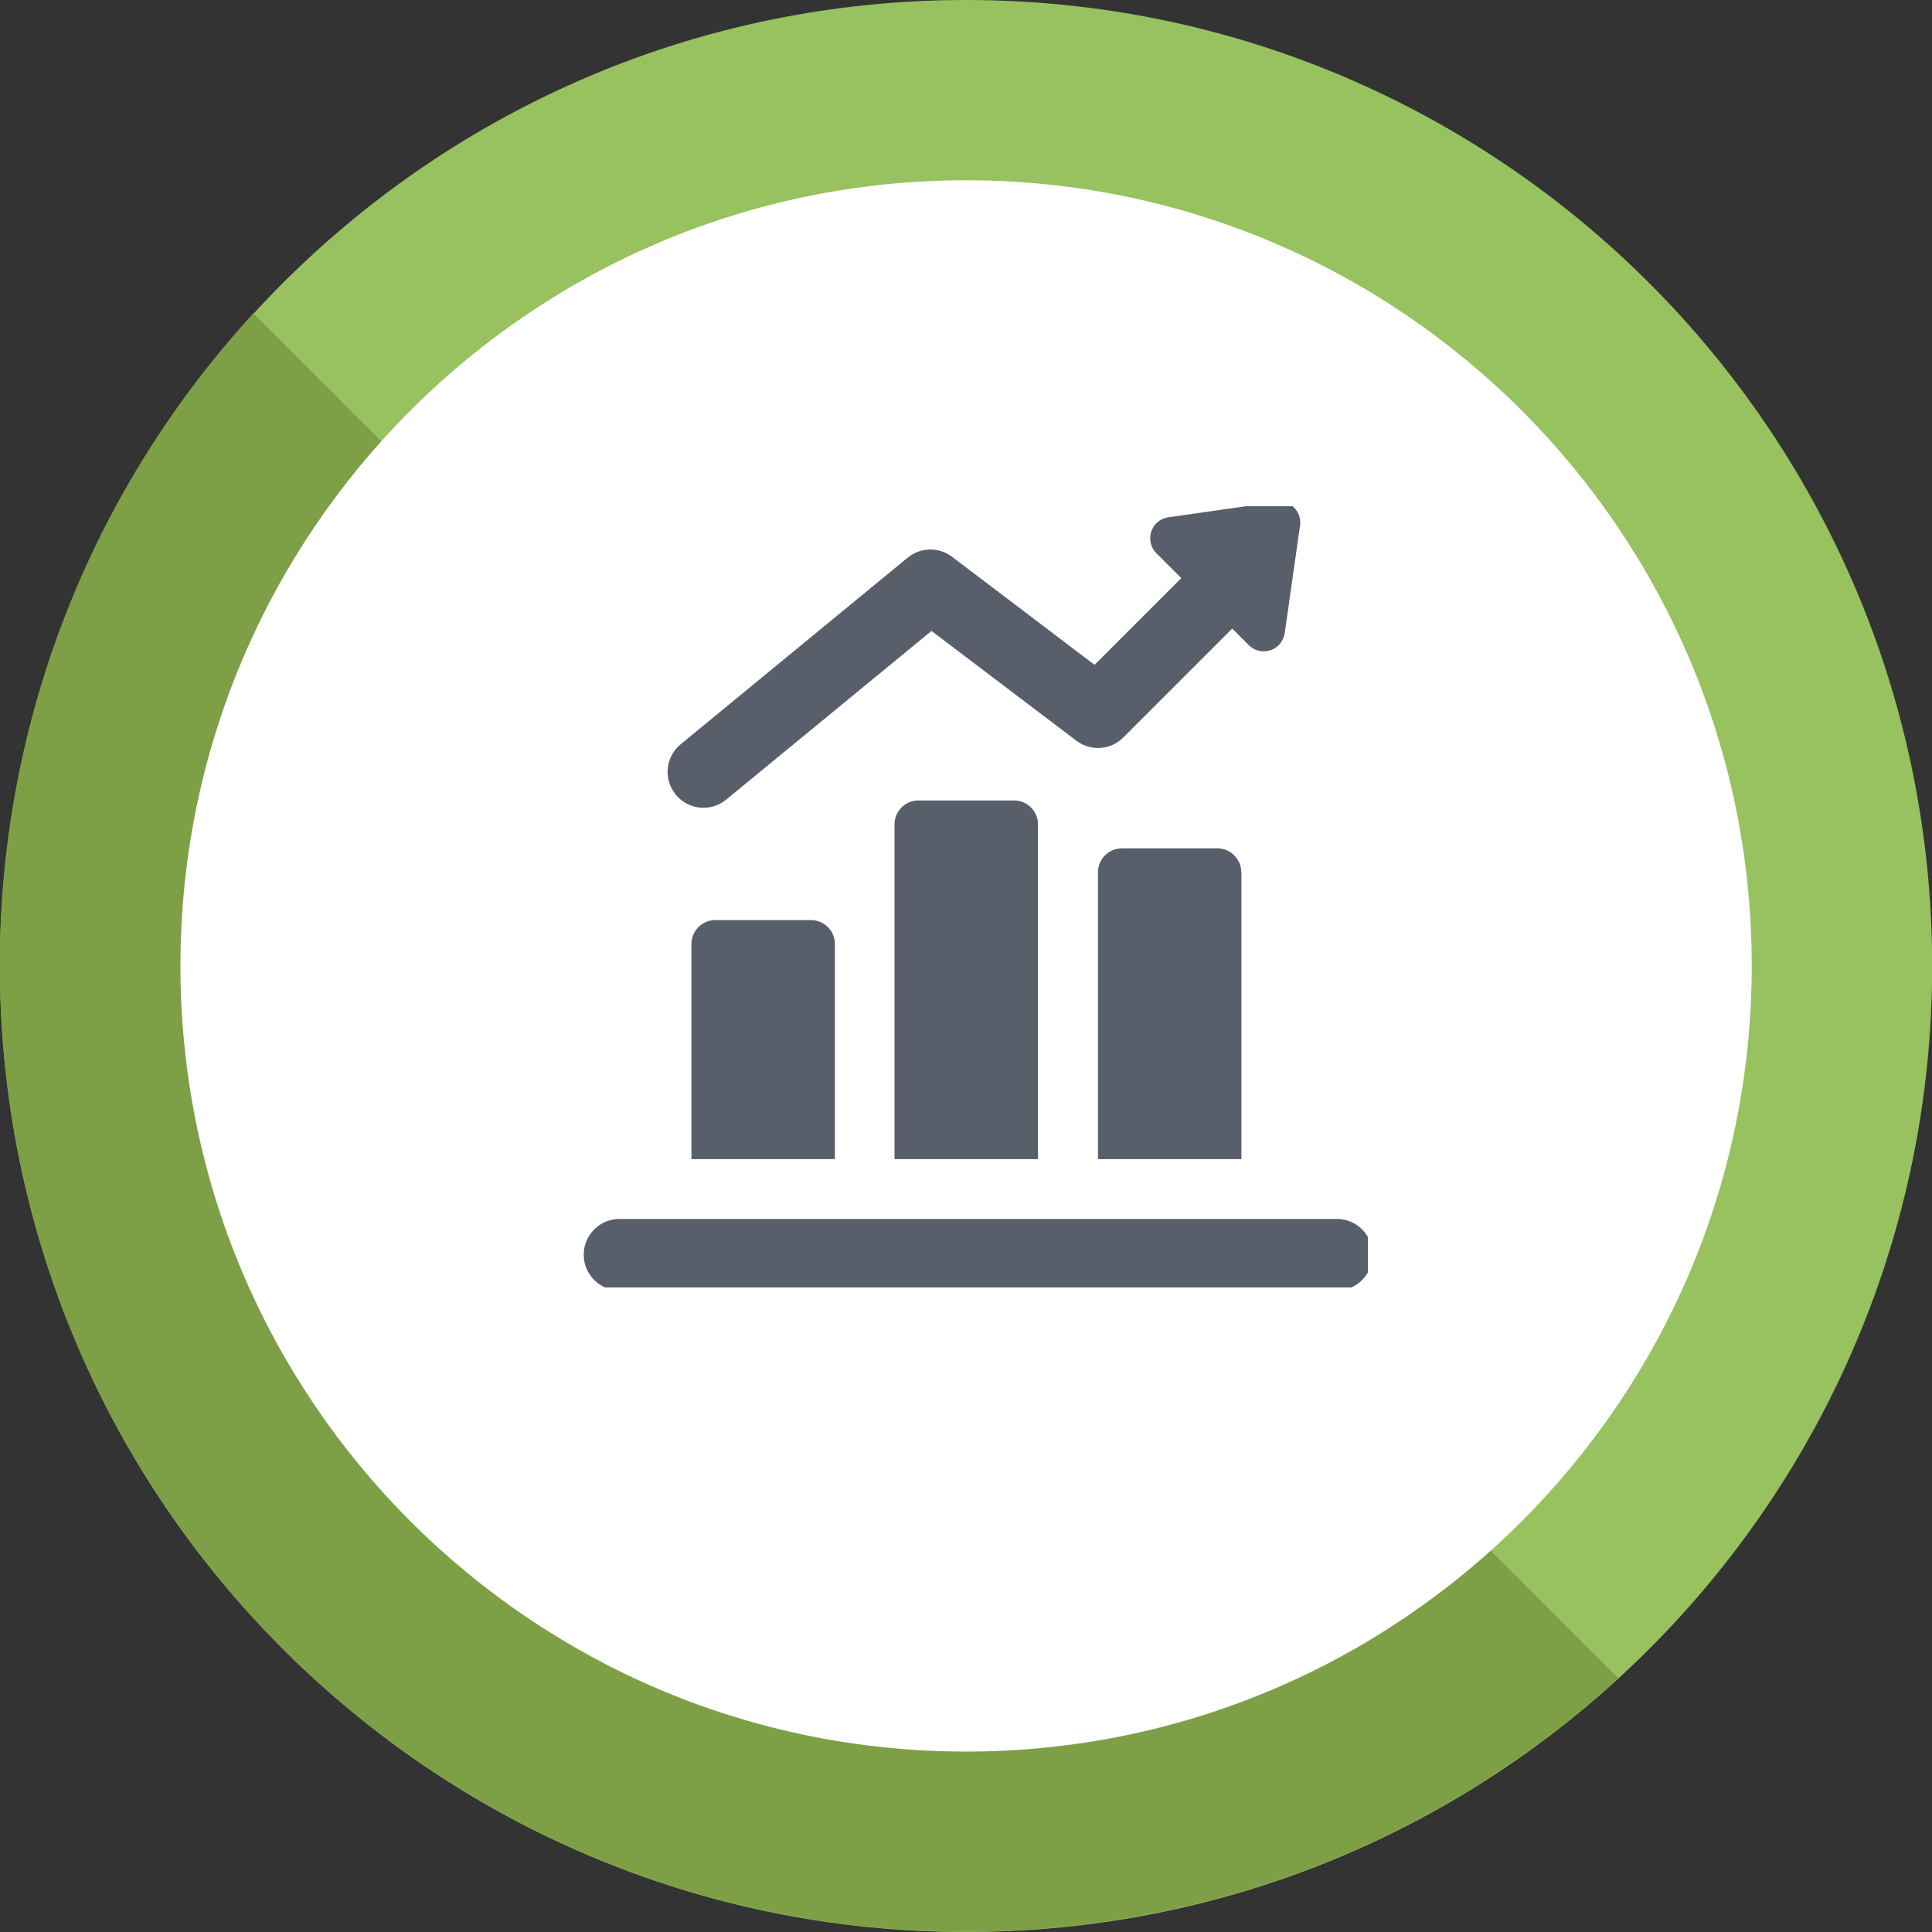
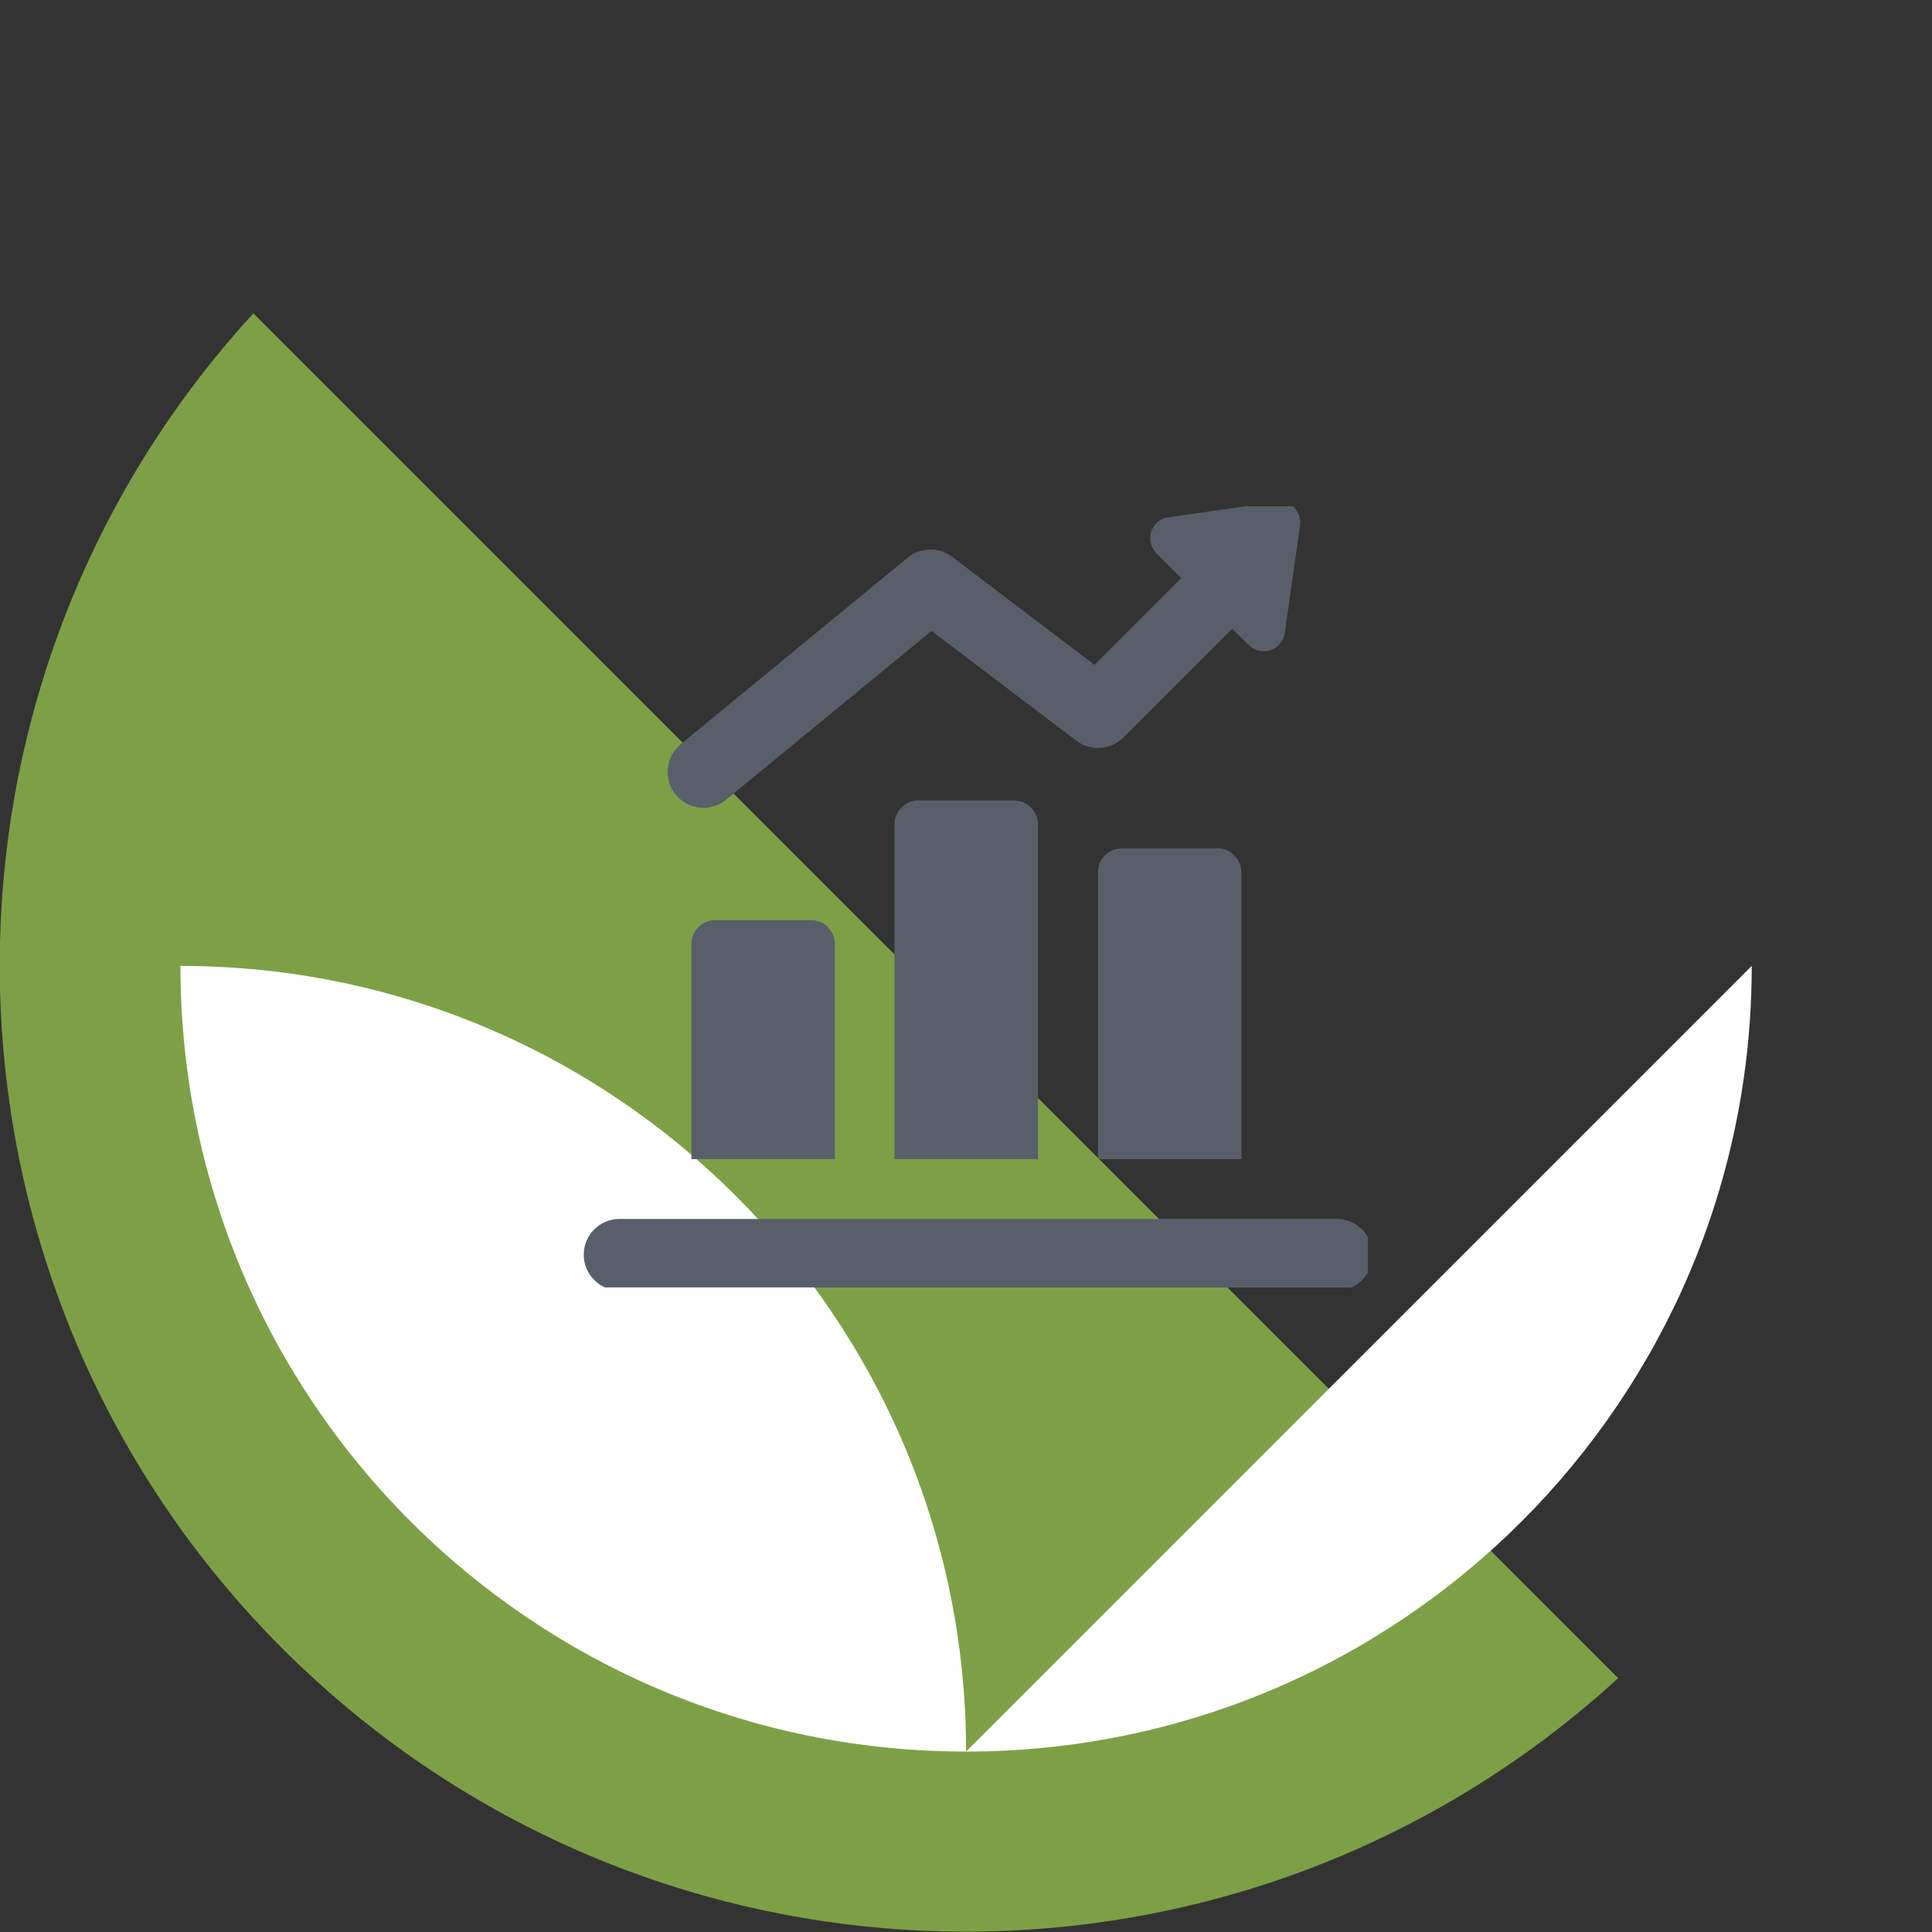
<svg xmlns="http://www.w3.org/2000/svg" id="Calque_1" viewBox="0 0 113.39 113.39">
  <rect x="0" y="0" width="113.39" height="113.39" fill="#333333" stroke="none" />
  <defs>
    <style>.cls-1{fill:none;}.cls-2{fill:#585f6b;}.cls-3{fill:#97c25f;}.cls-4{fill:#7da047;}.cls-5{fill:#fff;}.cls-6{clip-path:url(#clippath);}</style>
    <clipPath id="clippath">
      <rect class="cls-1" x="34" y="29.71" width="46.28" height="45.85" />
    </clipPath>
  </defs>
  <g id="Groupe_978">
    <g id="Groupe_1024">
-       <path id="Tracé_1120" class="cls-3" d="M113.4,56.69c0,31.31-25.39,56.7-56.7,56.7S0,88.01,0,56.69C0,25.38,25.39,0,56.7,0h0c31.31,0,56.7,25.39,56.7,56.7" />
      <path id="Tracé_1121" class="cls-4" d="M14.87,18.39c-21.15,23.09-19.57,58.95,3.52,80.1,21.67,19.84,54.91,19.84,76.58,0L14.87,18.39Z" />
-       <path id="Tracé_1122" class="cls-5" d="M102.81,56.69c0,25.46-20.64,46.11-46.11,46.11-25.46,0-46.11-20.64-46.11-46.11S31.24,10.58,56.7,10.58c25.46,0,46.11,20.64,46.11,46.11" />
+       <path id="Tracé_1122" class="cls-5" d="M102.81,56.69c0,25.46-20.64,46.11-46.11,46.11-25.46,0-46.11-20.64-46.11-46.11c25.46,0,46.11,20.64,46.11,46.11" />
    </g>
  </g>
  <g class="cls-6">
    <g id="Groupe_995">
      <path id="Tracé_1130" class="cls-2" d="M60.92,48.38c0-.77-.63-1.4-1.4-1.4h-5.62c-.77,0-1.4.63-1.4,1.4v19.65h8.42v-19.65ZM72.85,51.19c0-.77-.63-1.4-1.4-1.4h-5.61c-.77,0-1.4.63-1.4,1.4v16.84h8.42v-16.84ZM78.46,71.54h-42.1c-1.16,0-2.1.94-2.1,2.1s.94,2.1,2.1,2.1h42.1c1.16,0,2.1-.94,2.1-2.1s-.94-2.1-2.1-2.1h0M49,55.4c0-.77-.63-1.4-1.4-1.4h-5.62c-.77,0-1.4.63-1.4,1.4v12.63h8.42v-12.63Z" />
      <path id="Tracé_1131" class="cls-2" d="M74.88,29.46l-6.31.9c-.68.1-1.15.73-1.05,1.41.04.27.16.51.35.7l1.46,1.46-5.09,5.09-8.36-6.34c-.78-.59-1.85-.57-2.61.05l-13.32,10.95c-.9.74-1.03,2.06-.29,2.96s2.06,1.03,2.96.29l12.05-9.9,8.5,6.44c.84.64,2.02.56,2.76-.19l6.39-6.39.97.97c.49.49,1.27.49,1.76,0,.19-.19.31-.44.35-.7l.9-6.31c.1-.68-.37-1.31-1.05-1.41-.12-.02-.24-.02-.36,0" />
    </g>
  </g>
</svg>